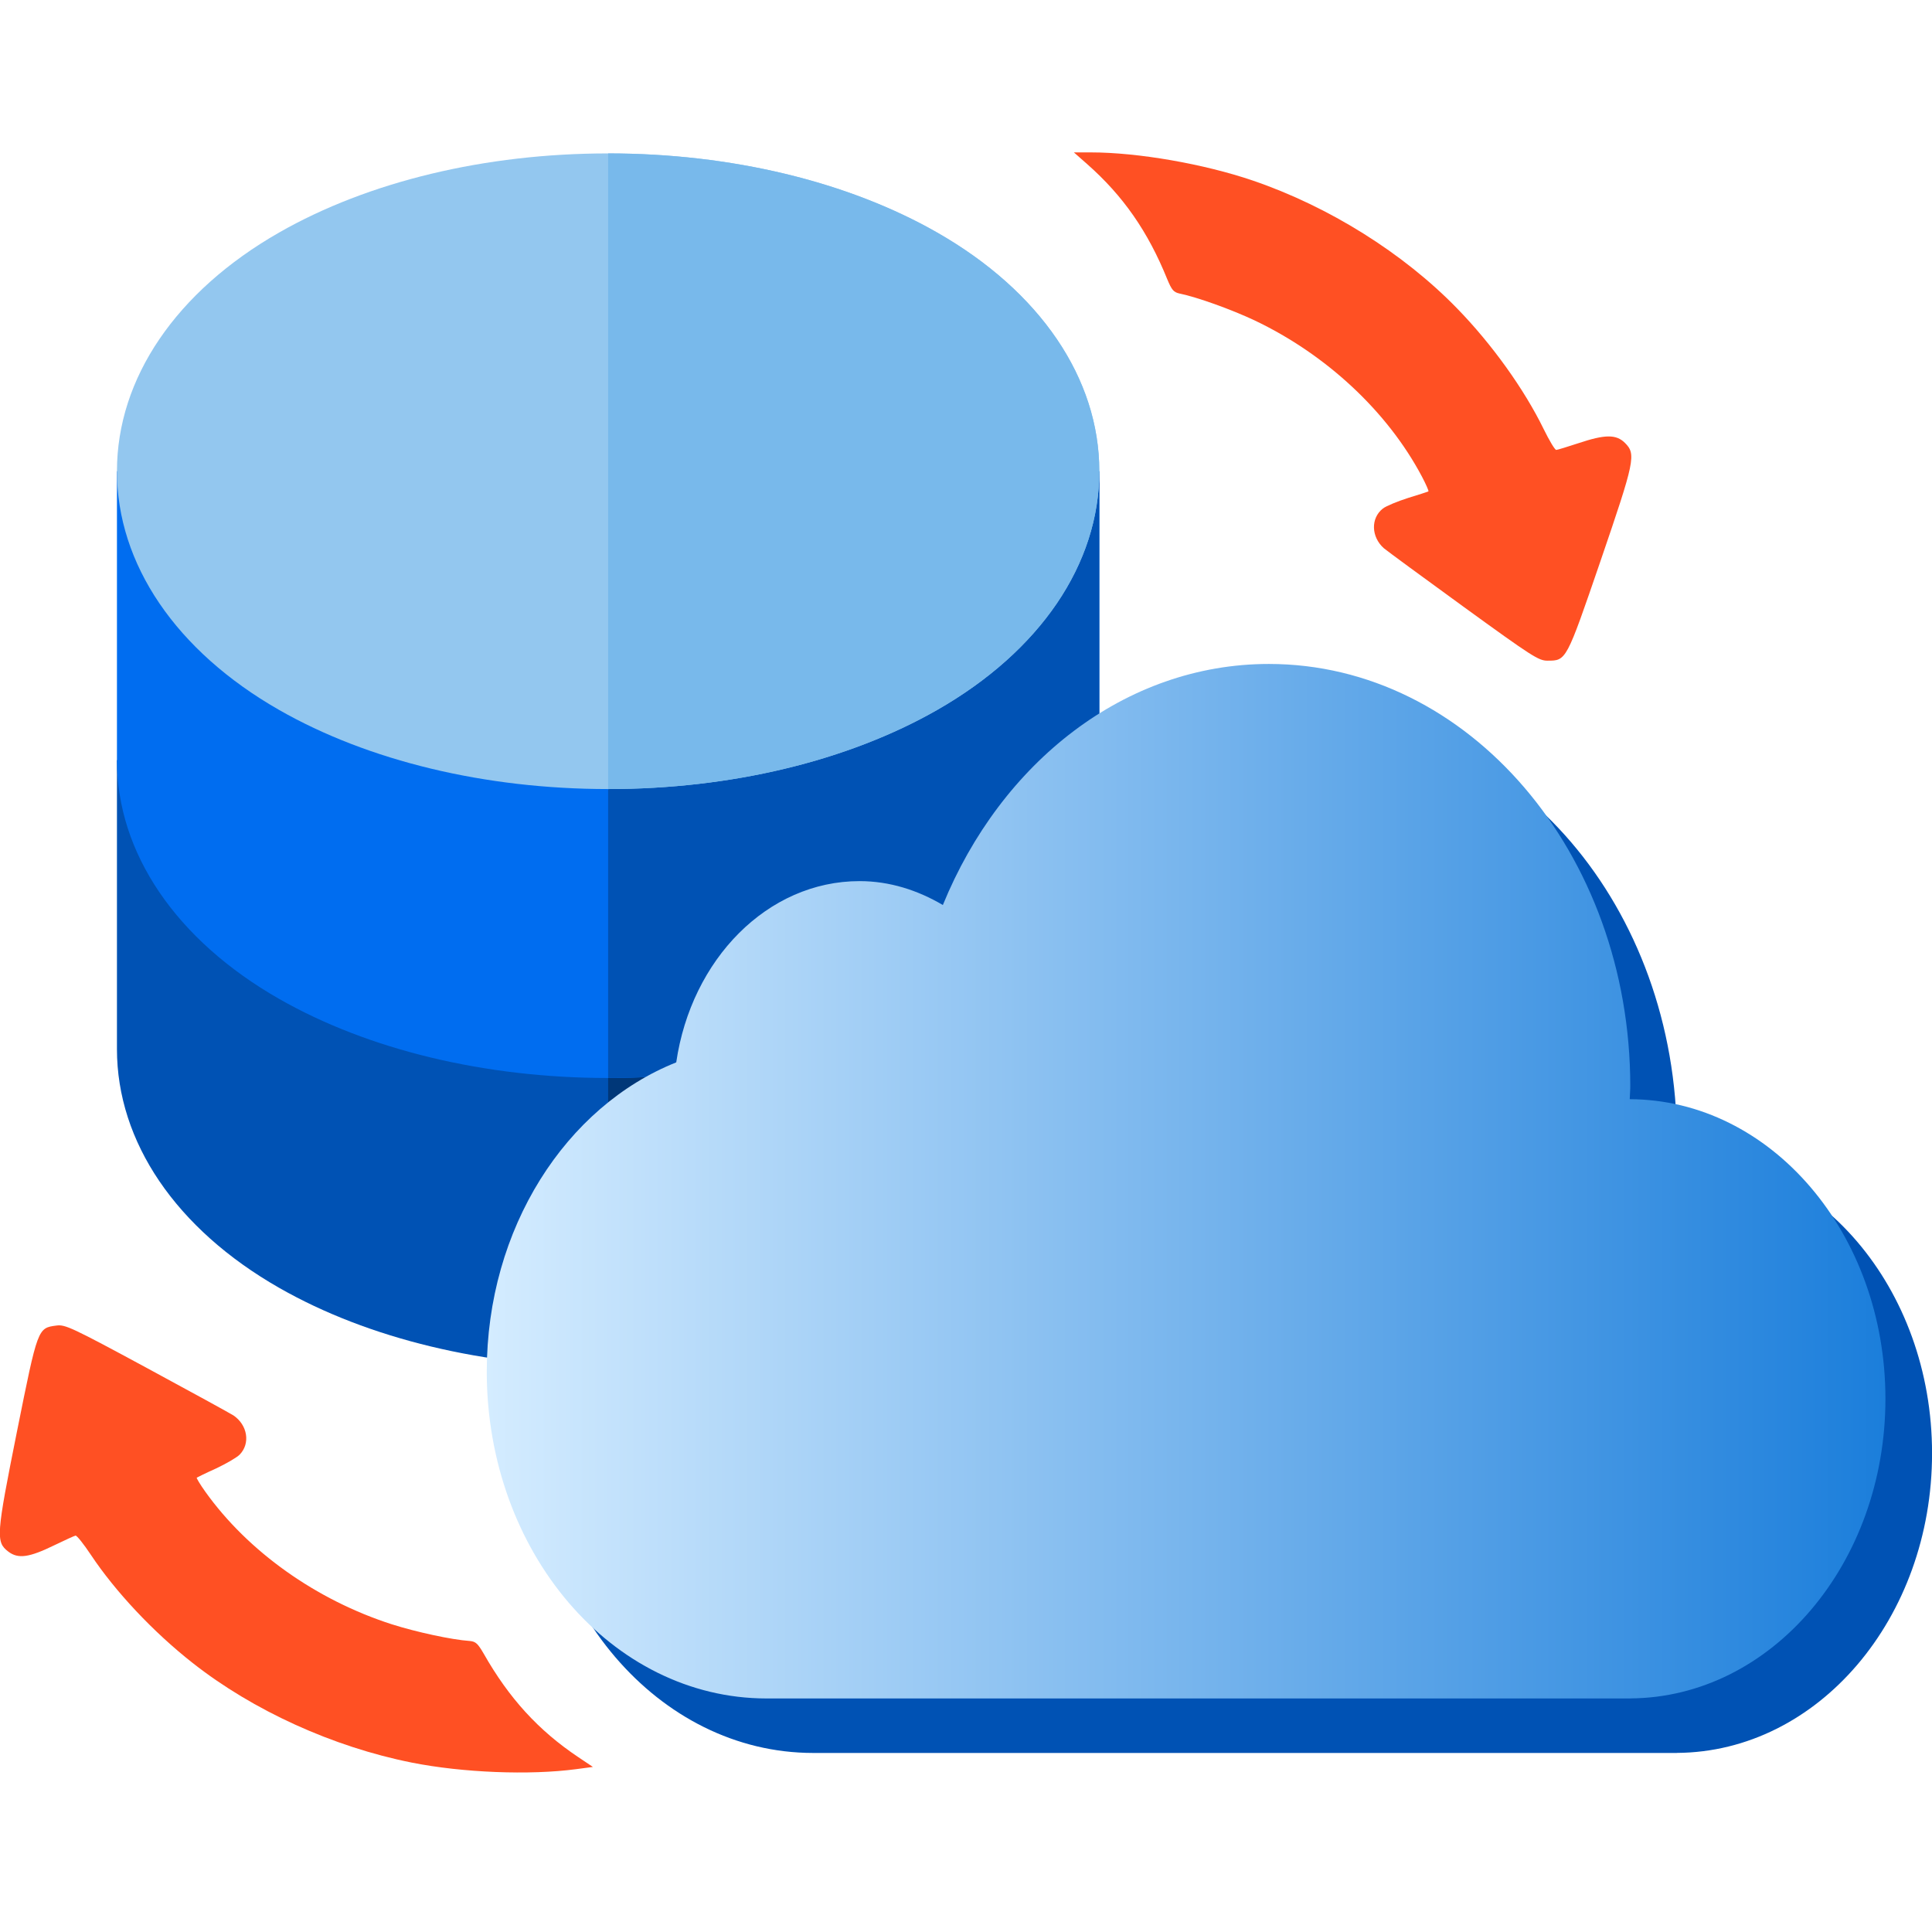
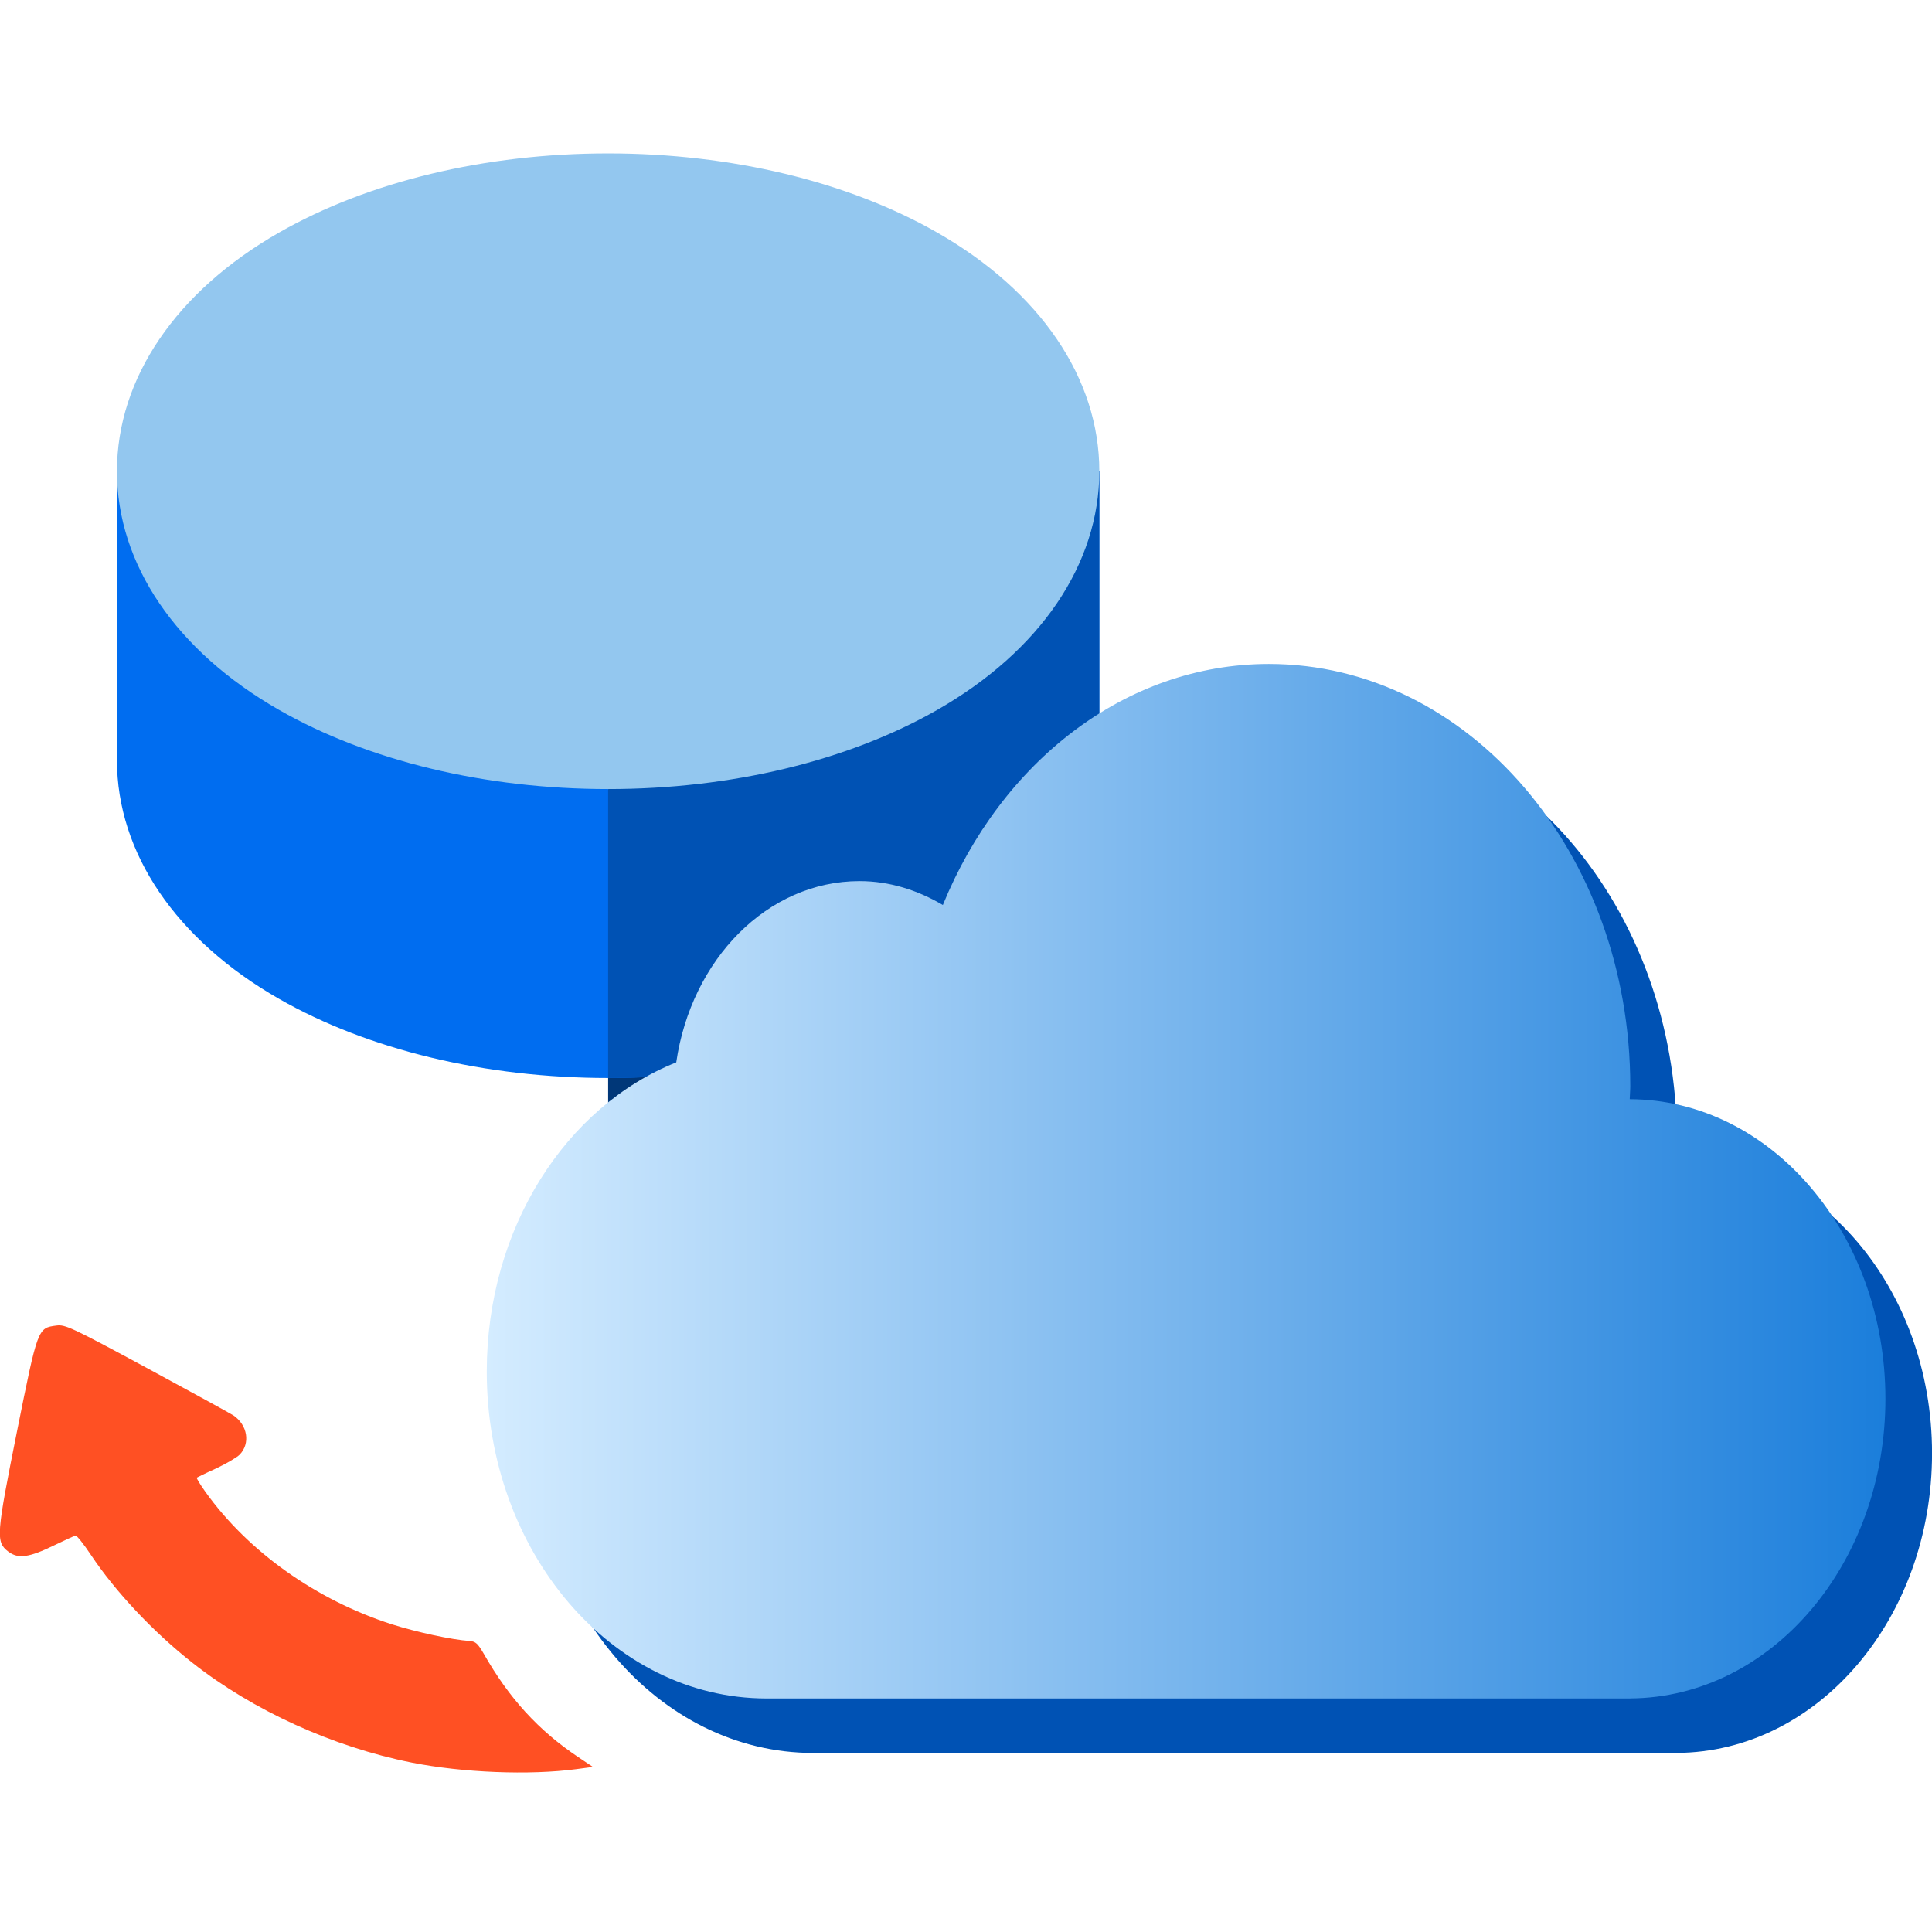
<svg xmlns="http://www.w3.org/2000/svg" xmlns:ns1="http://sodipodi.sourceforge.net/DTD/sodipodi-0.dtd" xmlns:ns2="http://www.inkscape.org/namespaces/inkscape" xmlns:xlink="http://www.w3.org/1999/xlink" height="800px" width="800px" version="1.1" id="Layer_1" viewBox="0 0 512 512" xml:space="preserve" ns1:docname="virgocore.svg" ns2:version="1.4.2 (f4327f4, 2025-05-13)" ns2:export-filename="virgocore.png" ns2:export-xdpi="5.9994087" ns2:export-ydpi="5.9994087">
  <defs id="defs10">
    <linearGradient ns2:collect="always" xlink:href="#linearGradient20" id="linearGradient21" x1="131.788" y1="301.813" x2="480.741" y2="301.813" gradientUnits="userSpaceOnUse" gradientTransform="matrix(1.062,0,0,1.081,-10.99,-13.116)" />
    <linearGradient id="linearGradient20" ns2:collect="always">
      <stop style="stop-color:#d4ecff;stop-opacity:1;" offset="0" id="stop20" />
      <stop style="stop-color:#1b7edb;stop-opacity:1;" offset="1" id="stop21" />
    </linearGradient>
  </defs>
  <ns1:namedview id="namedview10" pagecolor="#505050" bordercolor="#eeeeee" borderopacity="1" ns2:showpageshadow="0" ns2:pageopacity="0" ns2:pagecheckerboard="0" ns2:deskcolor="#505050" ns2:zoom="0.35664698" ns2:cx="116.36156" ns2:cy="755.64918" ns2:window-width="1920" ns2:window-height="1009" ns2:window-x="-8" ns2:window-y="-8" ns2:window-maximized="1" ns2:current-layer="Layer_1" />
-   <path style="fill:#0052B4;" d="M268.361,201.452h-22.971H76.935H53.963H30.993v76.571c0,24.597,15.662,47.653,42.972,63.259  c23.662,13.522,54.629,20.968,87.197,20.968s63.535-7.447,87.197-20.968c27.308-15.605,42.972-38.663,42.972-63.259v-76.571H268.361  z" id="path1" />
  <path style="fill:#003778;" d="M268.361,201.452h-22.971h-84.228V362.25c32.568,0,63.535-7.447,87.197-20.968  c27.308-15.605,42.972-38.663,42.972-63.259v-76.571H268.361z" id="path2" />
  <path style="fill:#006DF0;" d="M268.361,124.882h-22.971H76.935H53.963H30.993v76.571c0,24.597,15.662,47.653,42.972,63.26  c23.662,13.52,54.629,20.968,87.197,20.968s63.535-7.447,87.197-20.968c27.308-15.607,42.972-38.663,42.972-63.26v-76.571H268.361z" id="path3" />
  <path style="fill:#0052B4;" d="M268.361,124.882h-22.971h-84.228v160.798c32.568,0,63.535-7.447,87.197-20.968  c27.308-15.605,42.972-38.662,42.972-63.259v-76.571H268.361z" id="path4" />
  <path style="fill:#93C7EF;" d="M248.36,61.623c-23.662-13.522-54.629-20.968-87.197-20.968s-63.535,7.447-87.197,20.968  c-27.31,15.605-42.972,38.663-42.972,63.259s15.662,47.653,42.972,63.259c23.662,13.522,54.629,20.968,87.197,20.968  s63.535-7.447,87.197-20.968c27.308-15.604,42.972-38.662,42.972-63.259S275.668,77.228,248.36,61.623z" id="path5" />
-   <path style="fill:#78B9EB;" d="M248.36,61.623c-23.662-13.522-54.629-20.968-87.197-20.968V209.11  c32.568,0,63.535-7.447,87.197-20.968c27.308-15.605,42.972-38.663,42.972-63.26S275.668,77.228,248.36,61.623z" id="path6" />
  <path d="m 444.253,305.736 c 0.023,-1.142 0.145,-2.272 0.145,-3.427 0,-61.809 -42.876,-111.913 -95.769,-111.913 -38.158,0 -71.006,26.144 -86.405,63.882 -6.673,-3.921 -14.095,-6.332 -22.072,-6.332 -24.449,0 -44.615,20.787 -48.585,48.032 -29.192,11.648 -50.213,43.899 -50.213,81.946 0,47.819 33.173,86.586 74.083,86.628 h 228.96 v -0.014 c 37.386,-0.225 67.616,-35.678 67.616,-79.393 0,-43.801 -30.315,-79.281 -67.76,-79.408 z" fill="#98c4d8" id="path1-2" style="display:inline;fill:#0052b4;fill-opacity:1;stroke-width:0.476" ns2:label="alt-bulut" />
  <path d="m 431.896,291.295 c 0.023,-1.142 0.145,-2.272 0.145,-3.427 0,-61.809 -42.876,-111.913 -95.769,-111.913 -38.158,0 -71.006,26.144 -86.405,63.882 -6.673,-3.921 -14.095,-6.332 -22.072,-6.332 -24.449,0 -44.615,20.787 -48.585,48.032 -29.192,11.648 -50.213,43.899 -50.213,81.946 0,47.819 33.173,86.586 74.083,86.628 h 228.961 v -0.014 c 37.386,-0.225 67.616,-35.678 67.616,-79.393 0,-43.8 -30.316,-79.281 -67.761,-79.407 z" fill="#efd9a0" id="path8-4" style="display:inline;fill:url(#linearGradient21);fill-opacity:1;stroke-width:0.476;stroke-dasharray:none" ns2:label="ust-bulut" />
  <path d="m 153.225,465.642 c -10.585,-7.089 -18.35,-15.637 -25.037,-27.402 -1.562,-2.685 -2.115,-3.214 -3.702,-3.364 -4.804,-0.325 -14.237,-2.384 -20.655,-4.423 -20.019,-6.436 -38.117,-19.274 -49.453,-35.181 -1.334,-1.871 -2.34,-3.545 -2.237,-3.68 0.111,-0.075 2.428,-1.227 5.101,-2.426 2.665,-1.258 5.519,-2.904 6.261,-3.665 2.918,-2.979 2.087,-7.87 -1.623,-10.39 -0.856,-0.549 -11.193,-6.224 -23.009,-12.607 -19.867,-10.735 -21.6,-11.529 -23.909,-11.221 -4.974,0.662 -4.93,0.535 -10.441,27.963 -5.538,27.673 -5.673,29.378 -2.319,31.945 2.616,2.002 5.569,1.549 12.19,-1.682 2.775,-1.333 5.33,-2.517 5.626,-2.556 0.355,-0.047 2.166,2.243 4.048,5.066 6.479,9.744 16.521,20.46 26.951,28.653 16.022,12.632 37.252,22.282 58.112,26.437 13.432,2.672 31.183,3.384 43.558,1.738 l 4.441,-0.591 z" id="path13" style="display:inline;fill:#ff5023;fill-opacity:1;stroke:#000000;stroke-width:0;stroke-dasharray:none;stroke-opacity:1" ns2:label="alt-ok" />
-   <path d="m 288.113,43.493 c 9.557,8.422 16.128,17.92 21.205,30.464 1.195,2.867 1.673,3.465 3.226,3.823 4.719,0.956 13.798,4.241 19.891,7.108 18.995,9.02 35.243,24.132 44.382,41.395 1.075,2.031 1.852,3.823 1.732,3.942 -0.119,0.06 -2.569,0.896 -5.376,1.732 -2.807,0.896 -5.854,2.15 -6.69,2.807 -3.285,2.569 -3.106,7.526 0.239,10.513 0.777,0.657 10.274,7.646 21.146,15.531 18.278,13.261 19.891,14.276 22.221,14.276 5.018,0 4.958,0.119 14.037,-26.342 9.139,-26.701 9.498,-28.373 6.511,-31.36 -2.33,-2.33 -5.316,-2.27 -12.305,0.06 -2.927,0.956 -5.615,1.792 -5.914,1.792 -0.358,0 -1.852,-2.509 -3.345,-5.555 -5.137,-10.513 -13.679,-22.46 -22.938,-31.957 -14.217,-14.635 -33.988,-26.999 -54.118,-33.869 -12.962,-4.42 -30.464,-7.467 -42.948,-7.467 h -4.48 z" id="path2-0" style="display:inline;fill:#ff5023;fill-opacity:1;stroke:#000000;stroke-width:0;stroke-dasharray:none;stroke-opacity:1" ns2:label="ust-ok" />
</svg>